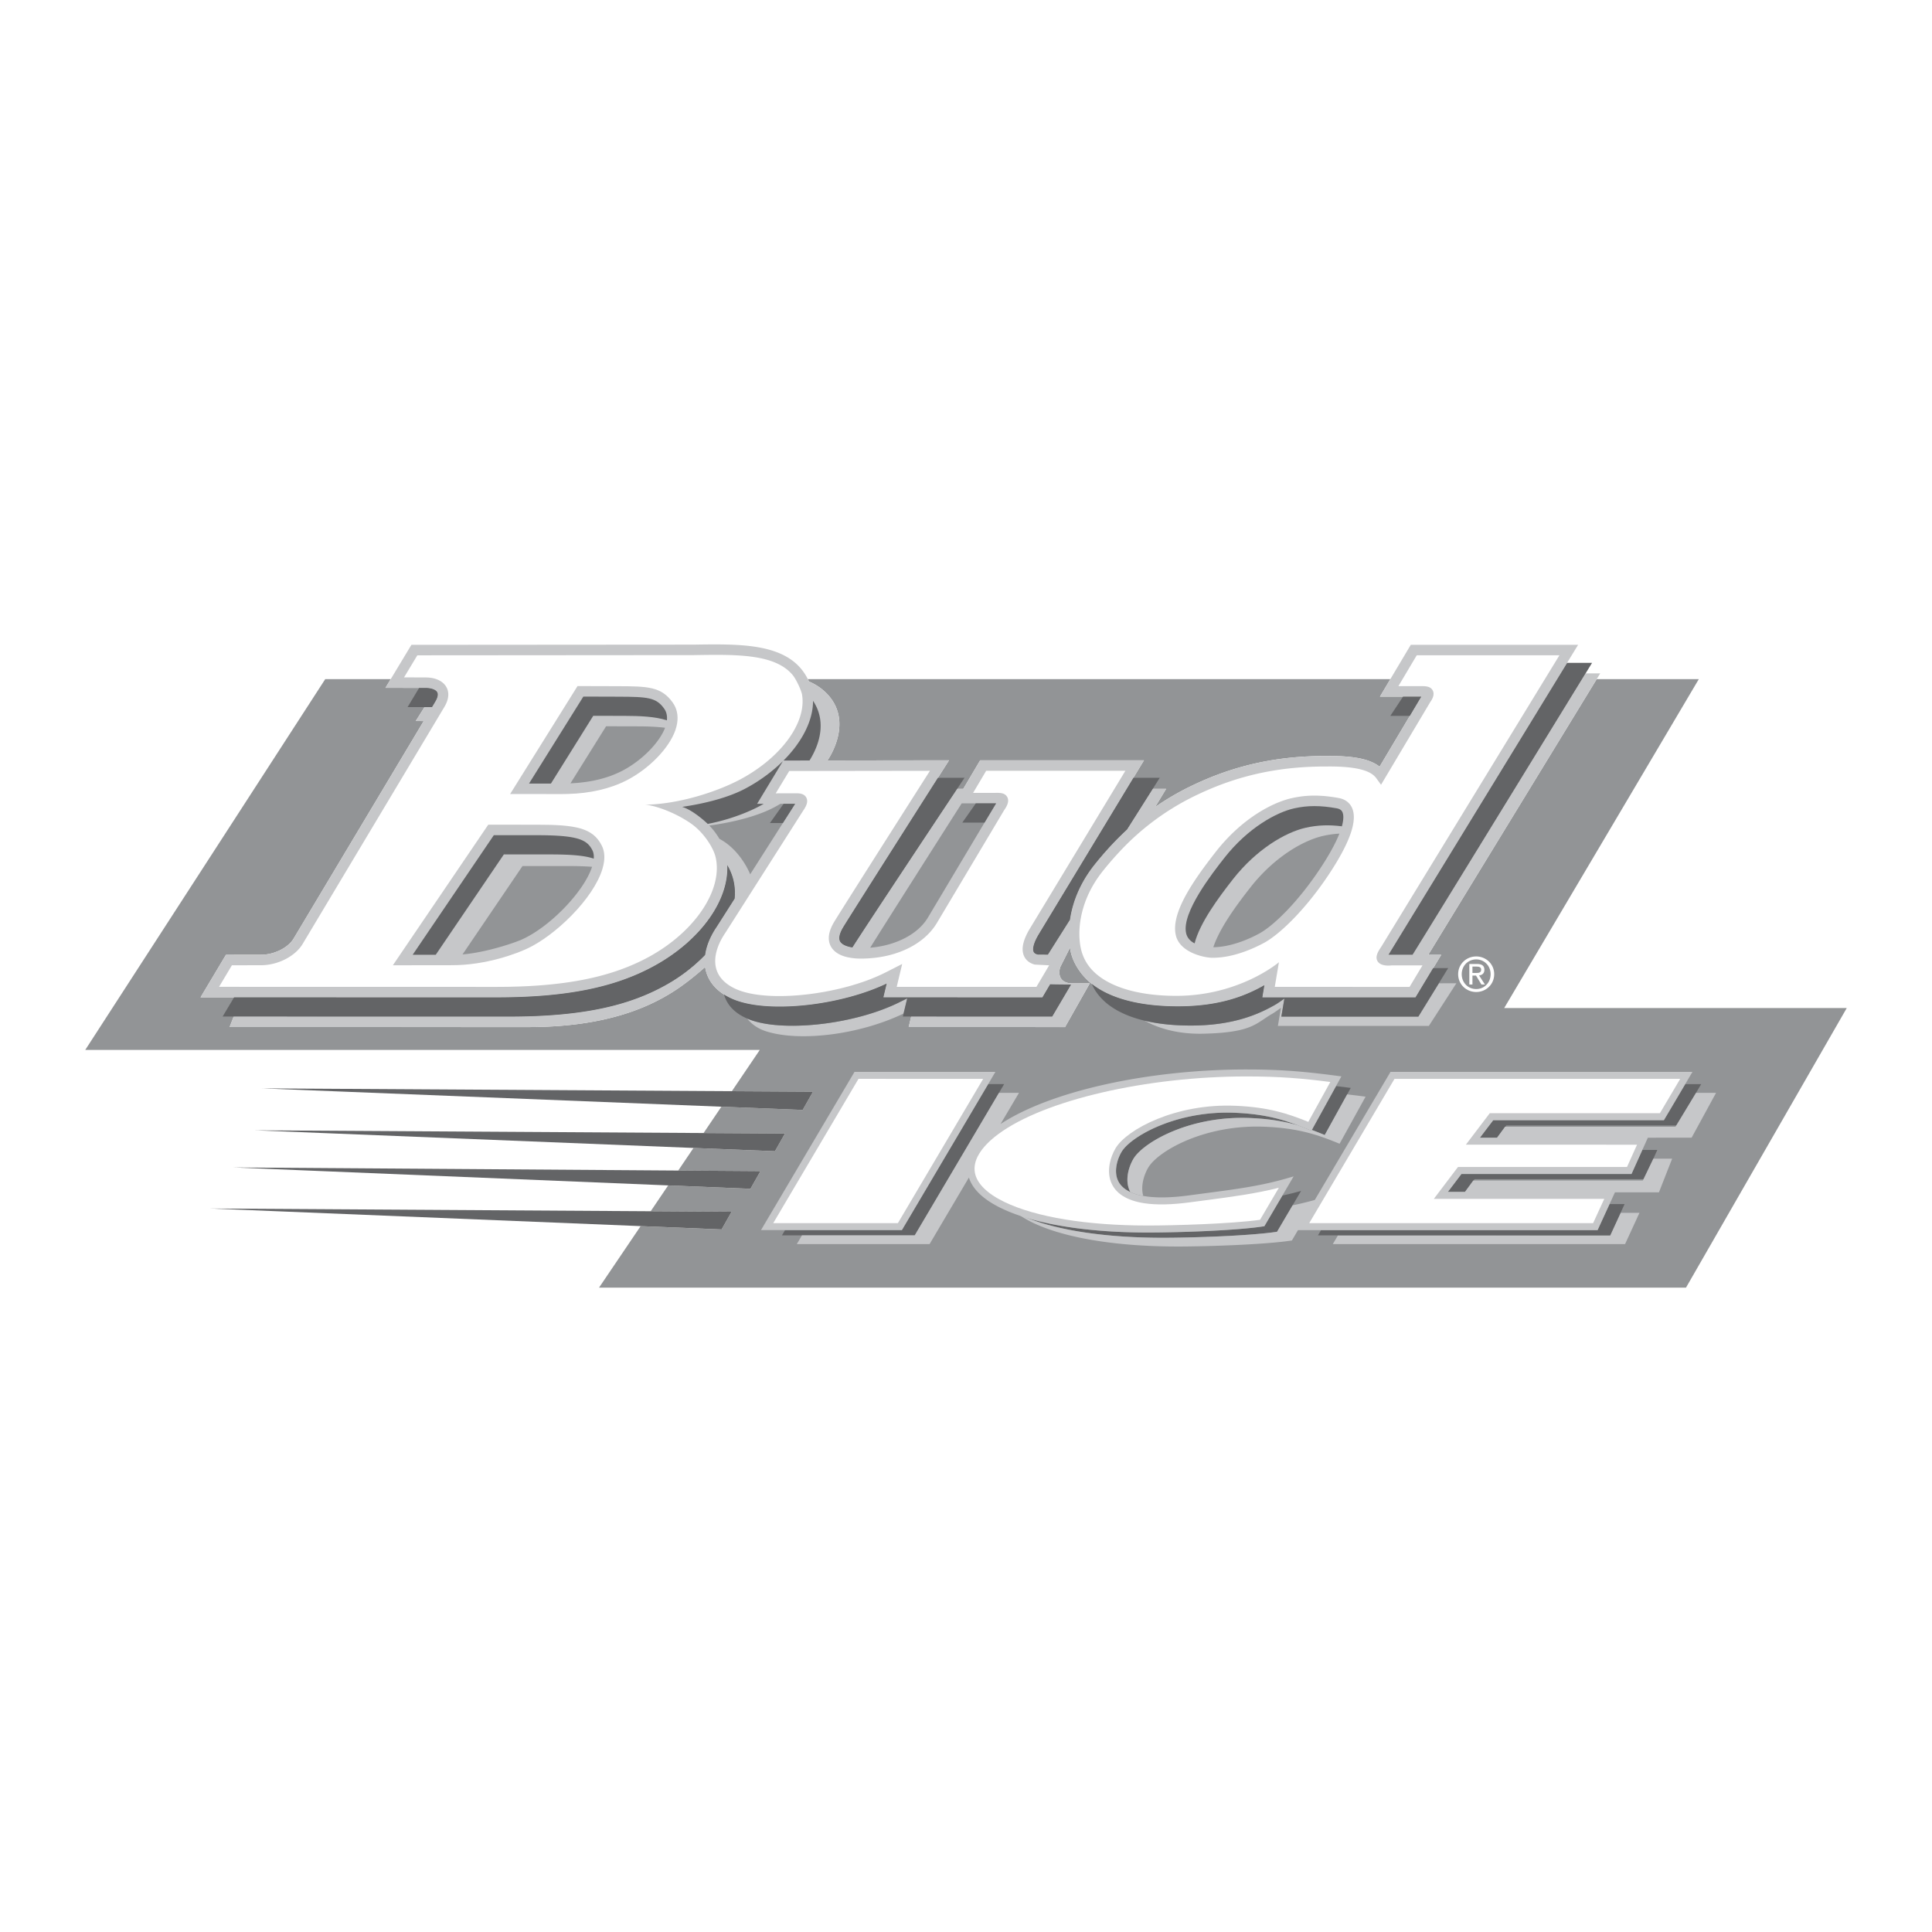
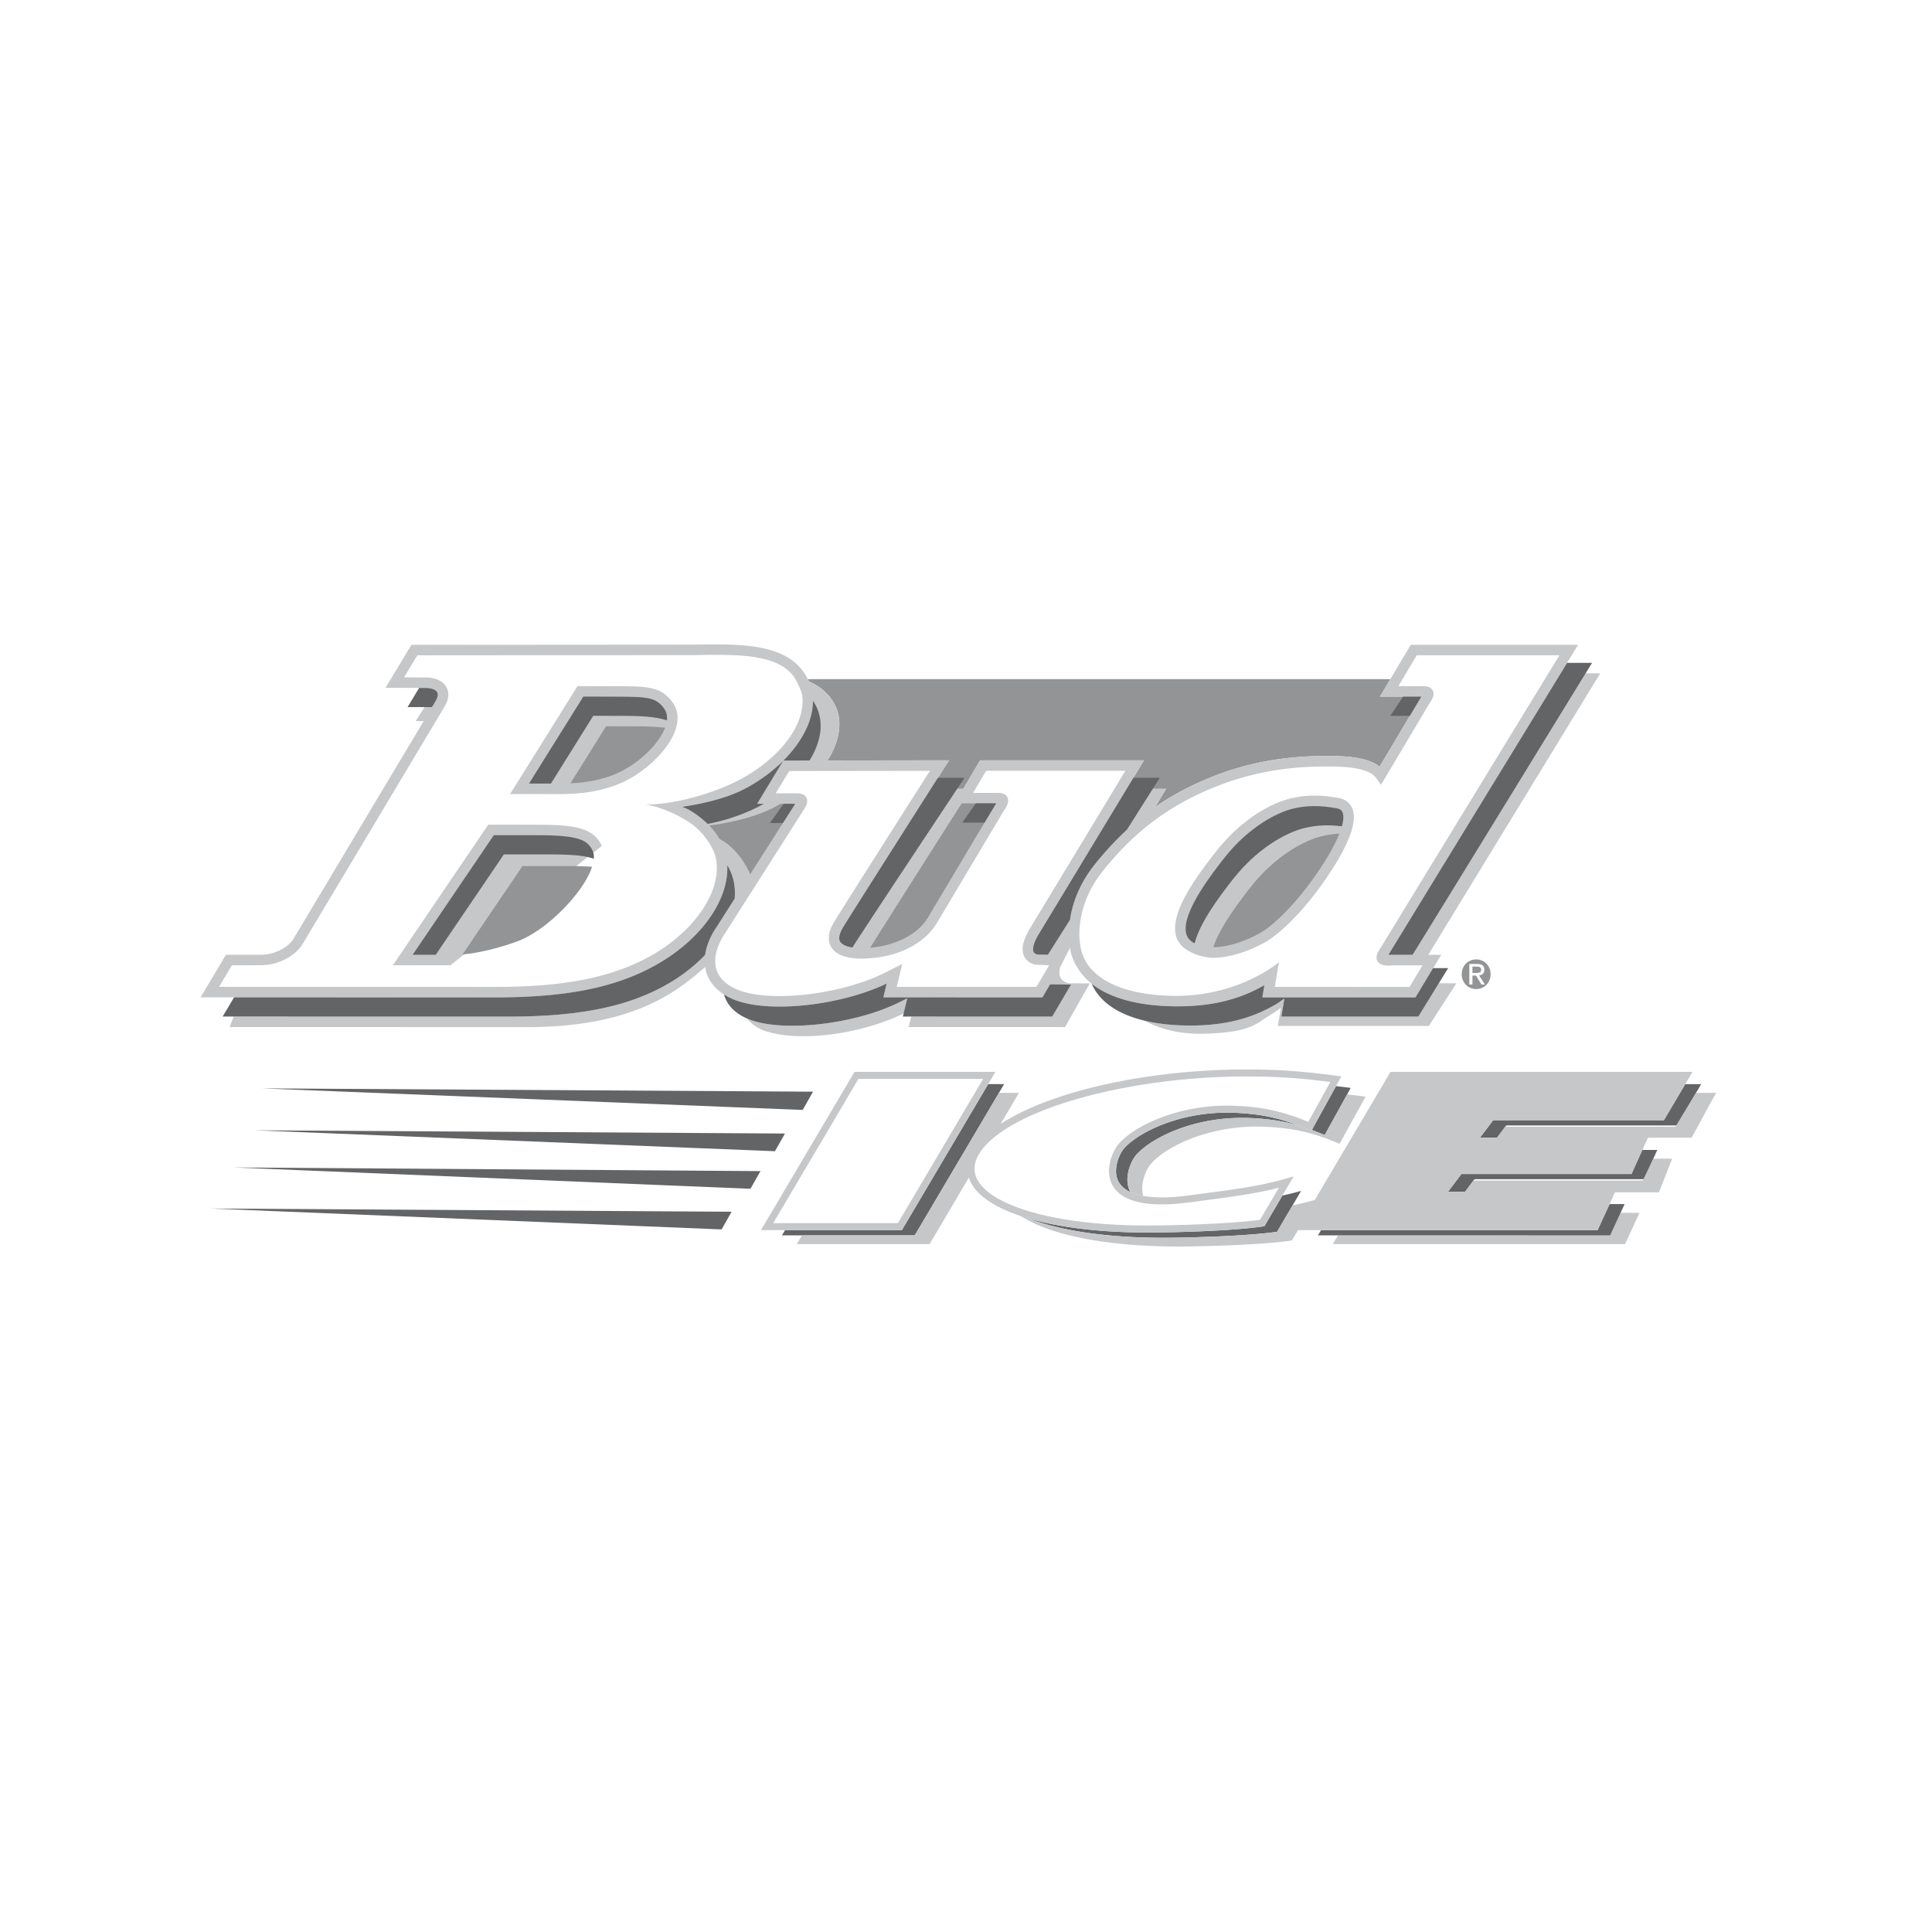
<svg xmlns="http://www.w3.org/2000/svg" width="2500" height="2500" viewBox="0 0 192.756 192.756">
  <g fill-rule="evenodd" clip-rule="evenodd">
    <path fill="#fff" d="M0 0h192.756v192.756H0V0z" />
-     <path d="M150.078 100.566l19.412-32.807h-10.189l-16.805 27.506h1.295l-2.566 4.245-15.279-.004.205-1.217c-1.762 1-4.338 2.119-8.676 2.113-3.77-.008-6.699-.781-8.555-2.248-1.047-.828-2.002-2.192-2.162-3.608l-.992 1.969c-.32 1.244.518 1.592 1.148 1.594-.066-.004 1.812.002 1.812.002l-2.467 4.361-15.6-.004.251-1.047 14.07.004 1.885-3.199s-1.996-.012-2.092-.029L104 99.508l-15.864-.004.331-1.377c-4.384 2.1-11.101 2.922-14.709 1.791-.768-.24-1.432-.582-1.971-1.016-.801-.641-1.292-1.473-1.435-2.424a28.894 28.894 0 0 1-2.069 1.688c-3.221 2.393-7.917 4.307-15.646 4.307l-29.729-.006.408-1.045 27.461.004c7.729 0 12.192-1.217 15.646-3.143a16.893 16.893 0 0 0 3.929-3.008c.123-.915.528-1.883 1.141-2.784l1.805-2.832c.112-1.161-.11-2.301-.741-3.356.183 3.482-2.615 7.461-7.158 9.995-3.979 2.221-8.883 3.209-15.9 3.209l-29.489-.005 2.532-4.241s1.653-.001 3.5-.006v-.001c1.296.004 2.691-.684 3.244-1.598L42.272 71.94l-.795-.002.878-1.391.749.002.335-.561c.136-.229.34-.654.181-.932-.147-.257-.605-.423-1.166-.421l-3.994-.011.521-.865h-6.533L8.504 104.752h67.3l-2.786 4.117 8.098.049-1.031 1.822-8.112-.324-1.777 2.627 8.122.049-.999 1.766-8.129-.326-1.524 2.254 8.208.057-.999 1.764-8.212-.338-1.744 2.578 8.075.049-.999 1.766-8.08-.33-4.149 6.133h108.447l16.041-27.896h-34.176v-.003z" fill="#929496" />
    <path fill="#636466" d="M73.018 108.869l-46.904-.281 45.858 1.828 8.112.324 1.032-1.822-8.098-.049zM25.417 112.771l43.772 1.76 8.129.326.999-1.765-8.122-.049-44.778-.272zM23.281 116.477l43.38 1.791 8.213.337.999-1.763-8.208-.057-44.384-.308zM20.97 120.574l42.944 1.756 8.08.33.999-1.765-8.076-.049-43.947-.272z" />
    <path d="M82.643 69.363c2.534 2.848-.09 6.51-.09 6.51l12.133-.017s-9.942 15.616-10.572 16.669c-.242.405-.494.968-.322 1.356.17.385.753.554 1.084.62.055.011.117.016.173.025 1.104-1.756 8.135-12.343 10.446-15.82l.611-.001 1.686-2.849h16.344l-10.508 17.359c-.48.805-.664 1.47-.49 1.776.086.152.279.228.473.256.004-.005.936-.001.936-.001l2.201-3.48c.064-.443.162-.92.309-1.428.42-1.445 1.143-2.817 2.145-4.076a32.658 32.658 0 0 1 1.594-1.855 28.735 28.735 0 0 1 1.648-1.646l2.566-4.057h1.336l-1.1 1.816a26.967 26.967 0 0 1 3.867-2.228c4.168-1.97 8.383-2.881 13.26-2.866 2.658-.026 4.301.298 5.268 1.066l4.162-6.99-4.123-.002 1.035-1.742H80.597c.039.079.079.158.114.239a5.33 5.33 0 0 1 1.932 1.366z" fill="#929496" />
    <path d="M159.654 67.182h-1.451l-.354.577c-2.439 3.974-16.738 27.266-16.918 27.506 0 0-2.344-.004-2.414 0l16.834-27.506c1.285-2.1 2.098-3.425 2.098-3.425h-16.695l-2.039 3.425-1.035 1.742 4.123.002-4.162 6.99c-.967-.768-2.609-1.092-5.268-1.066-4.877-.015-9.092.896-13.26 2.866a26.912 26.912 0 0 0-3.867 2.228l1.1-1.816h-1.336l-2.566 4.057a28.104 28.104 0 0 0-1.648 1.646 33.01 33.01 0 0 0-1.594 1.855c-1.002 1.259-1.725 2.63-2.145 4.076a10.87 10.87 0 0 0-.309 1.428l-2.201 3.48s-.932-.004-.936.001c-.193-.028-.387-.104-.473-.256-.174-.307.01-.971.49-1.776l10.508-17.359H97.793l-1.686 2.849-.611.001c-2.311 3.477-9.342 14.064-10.446 15.82-.057-.009-.119-.014-.173-.025-.332-.066-.914-.235-1.084-.62-.172-.388.081-.952.322-1.356.63-1.053 10.572-16.669 10.572-16.669l-12.133.017s2.625-3.663.09-6.51a5.316 5.316 0 0 0-1.932-1.365c-.035-.081-.075-.16-.114-.239a5.258 5.258 0 0 0-.693-1.06c-2.142-2.519-6.306-2.453-10.715-2.385l-28.144.021-2.064 3.424-.521.865c2.285.005 3.994.011 3.994.011.561-.002 1.019.164 1.166.421.159.278-.045.704-.181.932l-.335.561-.749-.002-.878 1.391.795.002-12.987 21.715c-.553.914-1.948 1.602-3.244 1.598v.001l-3.5.006-2.532 4.241 29.488.006c7.018 0 11.921-.988 15.9-3.209 4.543-2.534 7.34-6.513 7.158-9.995a5.394 5.394 0 0 1 .741 3.356l-1.805 2.832c-.613.9-1.018 1.869-1.141 2.784a16.914 16.914 0 0 1-3.929 3.008c-3.454 1.926-7.917 3.143-15.646 3.143l-27.461-.004-.408 1.045 29.729.006c7.729 0 12.425-1.914 15.646-4.307.72-.533 1.414-1.1 2.069-1.688.144.951.634 1.783 1.435 2.424.54.434 1.203.775 1.971 1.016 3.608 1.131 10.325.309 14.709-1.791l-.331 1.377 15.865.003.773-1.311c.096.018 2.092.029 2.092.029l-1.885 3.199-14.07-.004-.251 1.047 15.6.004 2.467-4.361s-1.879-.006-1.812-.002c-.631-.002-1.469-.35-1.148-1.594l.992-1.969c.16 1.416 1.115 2.78 2.162 3.608 1.855 1.467 4.785 2.24 8.555 2.248 4.338.006 6.914-1.113 8.676-2.113l-.205 1.217 15.279.004 2.566-4.245h-1.295l16.805-27.506.353-.577zM133.488 123.252l-.515.873h29.16l1.435-3.119-1.884-.002-1.034 2.25-27.162-.002z" fill="#c6c7c9" />
    <path fill="#636466" d="M98.592 108.16l-8.612 14.569H78.325l-.309.523h13.247l8.921-15.092h-1.592z" />
    <path fill="#c6c7c9" d="M99.312 106.941l-14.057-.002-9.332 15.79H89.98l9.332-15.788z" />
    <path fill="#fff" d="M89.583 122.031H77.146l8.507-14.394 12.437.002-8.507 14.392z" />
    <path d="M125.984 122.365c-2.689.412-8.422.604-11.449.604-4.703 0-8.822-.494-11.949-1.414 3.107 1.211 7.762 1.938 13.432 1.938 2.773 0 8.656-.18 11.395-.6l2.395-4.074c-.615.176-1.234.324-1.861.461l-1.797 3.061-.166.024zM133.297 108.359l-2.414 4.375c.434.162.857.332 1.285.506l2.594-4.699c-.506-.064-.989-.125-1.465-.182zM111.896 114.926c-.406.686-.756 1.814-.408 2.736.205.543.639.967 1.285 1.27-.604-1.131-.158-2.527.305-3.312.971-1.641 5.621-4.336 11.658-4.074 2.01.086 3.498.361 4.779.734-1.723-.652-3.486-1.137-6.277-1.258-5.863-.254-10.431 2.365-11.342 3.904z" fill="#636466" />
    <path d="M114.561 116.492c.971-1.643 5.619-4.338 11.658-4.076 3.506.152 5.426.875 7.432 1.695l2.594-4.697a98.516 98.516 0 0 0-1.838-.227l-2.238 4.053a48.916 48.916 0 0 0-1.285-.506l-.041.074-.287-.117c-.35-.143-.693-.281-1.039-.412-1.281-.373-2.77-.648-4.779-.734-6.037-.262-10.688 2.434-11.658 4.074-.463.785-.908 2.182-.305 3.312.15.07.311.137.484.193.242.08.516.141.801.191-.283-1.02.102-2.149.501-2.823z" fill="#c6c7c9" />
    <path d="M112.773 118.932c-.646-.303-1.08-.727-1.285-1.27-.348-.922.002-2.051.408-2.736.91-1.539 5.479-4.158 11.342-3.904 2.791.121 4.555.605 6.277 1.258.346.131.689.27 1.039.412l.287.117.041-.074 2.949-5.344-.506-.066c-3.08-.404-5.42-.623-8.965-.623-9.871 0-19.564 2.17-24.537 5.445l1.842-3.113h-1.998l-8.405 14.219h-11.25l-.515.871h13.247l3.925-6.641c.365 1.174 1.455 2.207 3.253 3.074 3.229 1.555 8.418 2.412 14.611 2.412 3.027 0 8.76-.191 11.449-.604l.164-.025 2.92-4.971-.84.242c-2.518.721-5.055 1.055-7.992 1.439l-1.588.211c-1.863.254-3.406.27-4.59.055a5.92 5.92 0 0 1-.801-.191 4.61 4.61 0 0 1-.482-.193z" fill="#c6c7c9" />
    <path d="M125.715 121.699c-2.814.404-8.631.572-11.18.572-6.09 0-11.172-.832-14.309-2.344-1.744-.84-2.768-1.854-2.961-2.932-.105-.592.029-1.211.404-1.844.396-.672 1.049-1.348 1.938-2.006 4.566-3.385 14.744-5.748 24.754-5.748 3.311 0 5.561.193 8.365.553l-2.195 3.979c-2.047-.828-3.955-1.463-7.262-1.605-5.941-.258-10.852 2.348-11.973 4.246-.508.859-.896 2.188-.461 3.338.43 1.137 1.551 1.865 3.311 2.137 1.221.188 2.768.156 4.596-.092l1.586-.209c2.537-.334 4.949-.652 7.266-1.242l-1.879 3.197z" fill="#fff" />
    <path fill="#636466" d="M168.137 108.162l-2.129 3.6H148.98l-1.326 1.746h1.707l.928-1.223h17.002l2.438-4.123h-1.592zM145.811 117.127l-1.352 1.785h1.705l.955-1.264h16.916l1.315-2.919h-1.493l-1.08 2.398h-16.966zM131.801 122.73l-.309.522 29.158.002 1.436-3.121h-1.5l-1.193 2.597h-27.592z" />
    <path d="M162.777 117.127l1.631-3.619 4.365-.002 2.438-4.471h-1.998l-2.053 3.381h-17.002l-.797 1.092h-1.707l1.326-1.746h17.027l2.85-4.82H138.73l-7.553 12.777a31.07 31.07 0 0 1-2.215.537l-1.551 2.637c-2.738.42-8.621.6-11.395.6-6.332 0-11.404-.906-14.461-2.379 2.707 1.98 8.441 3.25 15.943 3.252 2.773 0 8.654-.182 11.395-.602l.607-1.033h29.891l1.734-3.773h4.389l1.316-3.355h-1.875l-1.053 2.18-16.916-.002-.824 1.133h-1.705l1.352-1.785h16.968v-.002z" fill="#c6c7c9" />
-     <path fill="#fff" d="M165.609 111.064h-16.974l-2.385 3.141 17.078.002-1.002 2.223h-16.863l-2.406 3.179h17.002l-1.114 2.424h-28.324l8.508-14.394h28.506l-2.026 3.425z" />
    <path d="M141.51 101.428l-13.666-.004.303-1.801s-.602.438-.869.592c-1.637.941-4.168 2.111-8.523 2.105-1.652-.004-3.197-.164-4.564-.49 1.564.865 3.541 1.354 5.844 1.303 4.936-.109 5.26-1.047 6.896-1.988.266-.152.869-.592.869-.592l-.305 1.801 15.061.004 2.75-4.26-1.748.006-2.048 3.324zM89.581 100.068c-4.364 2.113-11.016 2.848-14.387 1.791a7.207 7.207 0 0 1-.649-.24c.441.568 1.075 1.02 1.927 1.287 3.369 1.057 9.316.322 13.679-1.787l.364-1.514s-.324.166-.934.463z" fill="#c6c7c9" />
    <path d="M71.493 92.491l1.805-2.832c.112-1.16-.11-2.301-.741-3.355.183 3.482-2.615 7.461-7.158 9.995-3.979 2.221-8.883 3.209-15.9 3.209l-26.144-.004-1.145 1.918 28.567.004c7.729 0 12.192-1.217 15.646-3.143a16.893 16.893 0 0 0 3.929-3.008c.123-.915.528-1.883 1.141-2.784zM43.62 69.057c-.147-.257-.605-.423-1.166-.421h-.094l-.004-.001-.54-.001-1.152 1.912 2.44.005.335-.561c.136-.23.34-.655.181-.933zM84.114 92.525c-.242.405-.494.968-.322 1.356.17.385.753.554 1.084.62.055.011.117.016.173.025C86.373 92.42 96.231 77.6 96.231 77.6l-2.659.004s-8.828 13.868-9.458 14.921zM104.773 98.197L104 99.508l-15.864-.004.331-1.377c-4.384 2.1-11.101 2.922-14.709 1.791a6.355 6.355 0 0 1-1.521-.695c.321 1.164 1.282 2.113 2.956 2.637 3.371 1.057 10.022.322 14.387-1.791.61-.297.934-.463.934-.463l-.437 1.816 14.902.004 1.885-3.199c.001 0-1.995-.012-2.091-.03zM139.982 69.505l-1.268 1.916 1.945.002 1.143-1.92-1.82.002zM103.139 94.993c.086.152.279.228.473.256.004-.005.01-.01.018-.01l.918.009 2.201-3.48c.064-.443.162-.92.309-1.428.42-1.445 1.143-2.817 2.145-4.076a32.658 32.658 0 0 1 1.594-1.855 28.735 28.735 0 0 1 1.648-1.646l3.264-5.162h-2.627l-9.451 15.616c-.483.804-.666 1.469-.492 1.776zM158.84 66.135h-2.492s-17.758 29.01-17.83 29.13c.07-.004 2.414 0 2.414 0 .197-.263 17.908-29.13 17.908-29.13zM125.945 99.506l.205-1.217c-1.762 1-4.338 2.119-8.676 2.113-3.77-.008-6.699-.781-8.555-2.248 1.27 2.895 5.123 4.158 9.834 4.166 4.355.006 6.887-1.164 8.523-2.105.268-.154.869-.592.869-.592l-.303 1.801 13.666.004 2.98-4.842-1.51.006-1.756 2.918-15.277-.004z" fill="#636466" />
    <path d="M74.858 87.21l-.012.019c-.44-1.06-1.305-2.346-2.463-3.165a6.449 6.449 0 0 0-.61-.378 6.858 6.858 0 0 0-1.008-1.323c2.455-.327 4.888-.958 6.538-1.849.19-.102.375-.21.559-.318h1.467l-4.471 7.014zM98.227 82.071l-5.667 9.504c-.994 1.638-3.176 2.762-5.739 2.978.692-1.147 6.779-10.711 9.128-14.401 1.021.001 3.282.001 3.432-.001-.029.044-1.154 1.92-1.154 1.92z" fill="#929496" />
    <path d="M141.922 96.316l-1.289 2.148-13.449-.004.414-2.457s-3.875 3.314-10.121 3.352c-3.932.023-6.947-.914-8.494-2.557a4.488 4.488 0 0 1-1.107-2.006 6.166 6.166 0 0 1-.162-1.007c-.057-.696-.043-1.809.35-3.155.381-1.314 1.041-2.564 1.957-3.716a32.09 32.09 0 0 1 1.543-1.796 25.415 25.415 0 0 1 7.998-5.878c4.021-1.902 8.094-2.781 12.816-2.766 3.639-.037 4.562.655 4.943 1.178l.465.643 4.91-8.248c.133-.188.49-.701.248-1.159-.234-.443-.752-.437-1.299-.43h-2.127l1.83-3.078h14.236l-17.748 29.036c-.314.471-.699 1.036-.375 1.517.252.377.859.449 1.406.383h3.055z" fill="#fff" />
    <path d="M134.775 80.384c-.258-.405-.68-.67-1.217-.768-1.791-.323-3.189-.318-4.674.014-1.988.445-5.018 2.078-7.562 5.326-2.27 2.898-4.553 6.168-4 8.393.422 1.694 2.816 2.193 3.57 2.207 2.092.037 4.18-.922 5.24-1.497 1.51-.821 4.107-3.273 6.504-6.903.971-1.472 1.662-2.756 2.053-3.819a7.42 7.42 0 0 0 .219-.687c.256-.964.211-1.727-.133-2.266z" fill="#c6c7c9" />
    <path d="M133.881 82.441c-1.242-.157-2.371-.135-3.604.141-2.035.456-4.93 2.158-7.266 5.138-1.434 1.83-3.312 4.365-3.824 6.4-.459-.234-.742-.564-.846-1.01-.477-2.044 2.633-6.015 3.805-7.51 2.377-3.034 5.238-4.562 6.967-4.95 1.34-.3 2.615-.302 4.26-.005.25.045.42.143.52.3.179.284.177.811-.012 1.496z" fill="#c6c7c9" />
    <path d="M130.277 82.582c1.232-.276 2.361-.298 3.604-.141.189-.685.191-1.212.012-1.495-.1-.157-.27-.255-.52-.3-1.645-.297-2.92-.295-4.26.005-1.729.387-4.59 1.916-6.967 4.95-1.172 1.495-4.281 5.465-3.805 7.51.104.445.387.775.846 1.01.512-2.036 2.391-4.57 3.824-6.4 2.337-2.981 5.231-4.683 7.266-5.139z" fill="#636466" />
    <path d="M104.674 96.309l-1.271 2.152-13.939-.002.548-2.284s-1.576.806-1.604.819l-.333.162c-4.108 1.99-10.651 2.814-14.002 1.764-.644-.201-1.192-.482-1.63-.834-.683-.547-1.048-1.242-1.084-2.07-.04-.91.33-1.95 1.01-2.949l7.742-12.153c.3-.434.558-.909.338-1.333-.219-.424-.736-.43-.957-.433l-2.097.003 1.347-2.227 14.038-.02-.268.42c-2.588 4.064-8.674 13.628-9.294 14.664-.537.897-.665 1.677-.381 2.317.189.428.661.987 1.834 1.222a6.29 6.29 0 0 0 1.229.113c.217 0 .437-.007.673-.02 3.081-.169 5.653-1.479 6.883-3.506l6.713-11.258c.295-.425.553-.904.326-1.33-.236-.438-.736-.43-1.221-.421-.127.002-2.188 0-2.188 0l1.305-2.204h13.889l-9.547 15.774c-.719 1.202-.887 2.153-.504 2.83.203.362.566.617 1.012.731l1.433.073zM73.917 77.729c-2.157 1.164-6.018 2.506-9.608 2.56.829.009 2.936.691 4.635 1.877 1.226.855 2.223 2.366 2.455 3.364.74 3.194-1.997 7.338-6.508 9.855-3.814 2.128-8.562 3.078-15.391 3.078l-27.646-.006 1.284-2.15 2.902-.006c1.659.004 3.402-.881 4.144-2.105l14.155-23.671c.559-.94.412-1.599.19-1.986-.346-.605-1.104-.952-2.077-.948h.006c-.162-.002-2.147-.008-2.147-.008l1.327-2.201 27.569-.021c4.155-.064 8.126-.165 9.901 2.017.316.388.837 1.472.914 1.936.455 2.768-2.055 6.229-6.105 8.415z" fill="#fff" />
    <path d="M67.125 70.105c-1.142-1.622-2.563-1.628-5.394-1.643l-4.111-.012-6.725 10.771s4.53 0 5.113.002l.002.001c.281 0 .58-.009.58-.009 2.292-.053 4.303-.519 5.974-1.385 2.215-1.148 4.196-3.193 4.816-4.973.082-.236.143-.473.179-.703.123-.776-.023-1.465-.434-2.049z" fill="#c6c7c9" />
    <path d="M66.536 71.87c-1.173-.391-2.767-.444-4.194-.447l-3.15-.007-4.222 6.76h-2.187l5.42-8.677 3.524.011c2.882.014 3.748.068 4.544 1.198.23.329.313.712.265 1.162z" fill="#c6c7c9" />
    <path d="M62.341 71.423c1.428.003 3.021.056 4.194.447.049-.45-.035-.833-.266-1.163-.796-1.13-1.662-1.185-4.544-1.198l-3.524-.011-5.42 8.677h2.187l4.222-6.76 3.151.008z" fill="#636466" />
-     <path d="M60.053 84.392c-.895-1.816-2.649-2.11-6.5-2.11l-4.839-.002-9.518 14.026 5.746-.007c3.672.035 6.826-1.272 7.646-1.653 2.815-1.304 6.63-4.989 7.521-7.969.074-.249.127-.493.157-.727.076-.592.004-1.117-.213-1.558z" fill="#c6c7c9" />
+     <path d="M60.053 84.392c-.895-1.816-2.649-2.11-6.5-2.11l-4.839-.002-9.518 14.026 5.746-.007z" fill="#c6c7c9" />
    <path d="M59.24 85.668c-.925-.317-2.291-.422-4.408-.422l-4.562-.002-6.794 10.012-2.304.002 8.097-11.932 4.284.002c4.141 0 5.031.45 5.562 1.527.108.219.147.494.125.813z" fill="#c6c7c9" />
    <path d="M54.832 85.246c2.117 0 3.483.105 4.408.422.022-.319-.018-.594-.125-.813-.531-1.077-1.421-1.526-5.562-1.527l-4.284-.002-8.097 11.932 2.304-.002 6.794-10.012 4.562.002zM80.767 75.875c1.262-2.033 1.539-4.188.349-5.954.01 1.954-1.08 4.093-2.945 5.958l2.596-.004zM78.114 75.937a16.255 16.255 0 0 1-3.701 2.713c-1.685.91-4.052 1.518-6.354 1.852 1.136.338 2.503 1.653 2.551 1.7 3.215-.62 5.342-1.856 5.588-2.006h-.66l2.576-4.259zM78.181 80.196l-1.366 1.918h1.291l1.223-1.919-1.148.001zM99.381 80.151c-.049 0-.15.002-2.023.002l-1.349 1.918h2.218s1.125-1.876 1.154-1.92z" fill="#636466" />
    <path d="M124.756 88.534c-1.334 1.703-3.057 4.018-3.703 5.971 1.332-.011 2.988-.501 4.58-1.366 1.396-.758 3.834-3.081 6.131-6.56.867-1.314 1.492-2.458 1.867-3.408a9.766 9.766 0 0 0-1.609.224c-2.036.456-4.93 2.158-7.266 5.139zM52.13 86.406l-5.983 8.817c2.341-.194 5.162-1.137 6.002-1.526 2.808-1.3 6.132-4.778 6.923-7.218a32.455 32.455 0 0 0-2.38-.071l-4.562-.002zM60.47 72.461l-3.555 5.692c1.984-.085 3.724-.503 5.167-1.251 1.925-.998 3.7-2.787 4.272-4.292-.882-.112-1.838-.139-2.734-.141l-3.15-.008z" fill="#929496" />
    <path d="M145.479 97.193c0-1.018.826-1.77 1.803-1.77.969 0 1.795.752 1.795 1.77 0 1.029-.826 1.781-1.795 1.781-.977.001-1.803-.751-1.803-1.781z" fill="#fff" />
    <path d="M147.281 98.678c.805 0 1.438-.629 1.438-1.484 0-.84-.633-1.474-1.438-1.474-.812 0-1.445.634-1.445 1.474 0 .855.633 1.484 1.445 1.484z" fill="#929496" />
    <path d="M146.906 98.223h-.311v-2.047h.779c.484 0 .725.178.725.582 0 .365-.23.525-.531.562l.582.902h-.348l-.539-.887h-.357v.888z" fill="#fff" />
    <path d="M147.277 97.072c.264 0 .498-.02.498-.334 0-.254-.23-.301-.445-.301h-.424v.635h.371z" fill="#929496" />
  </g>
</svg>